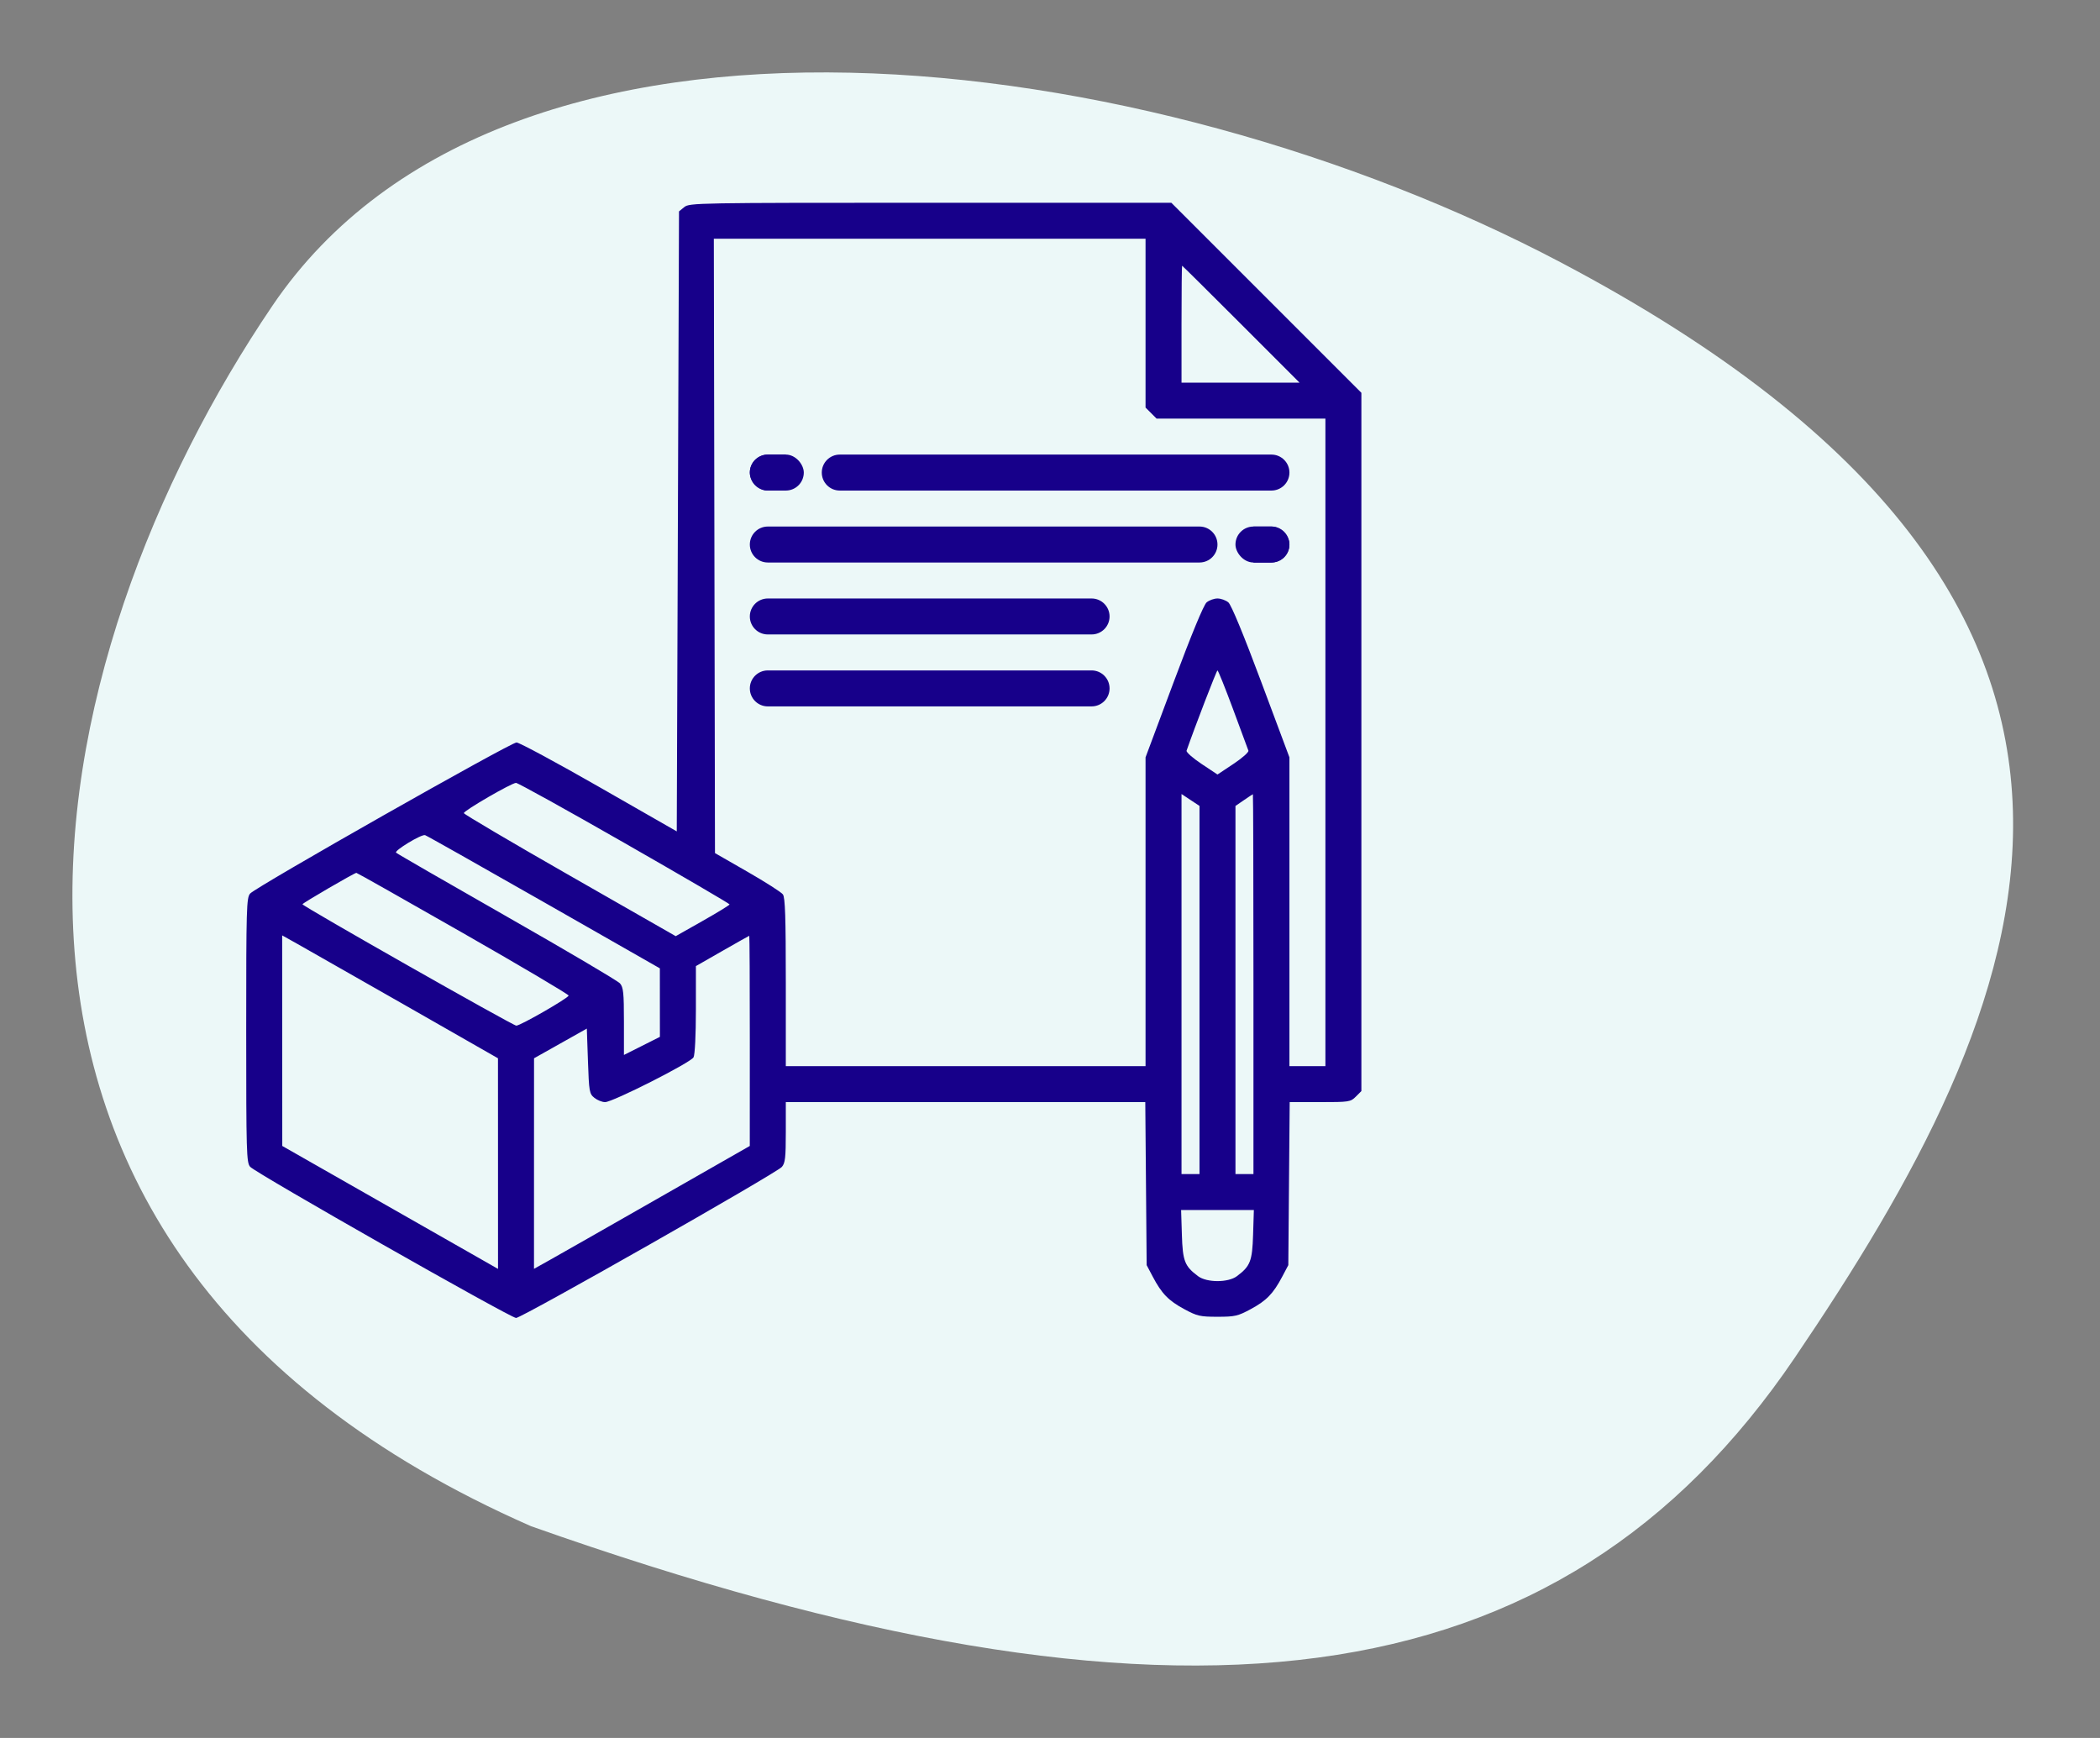
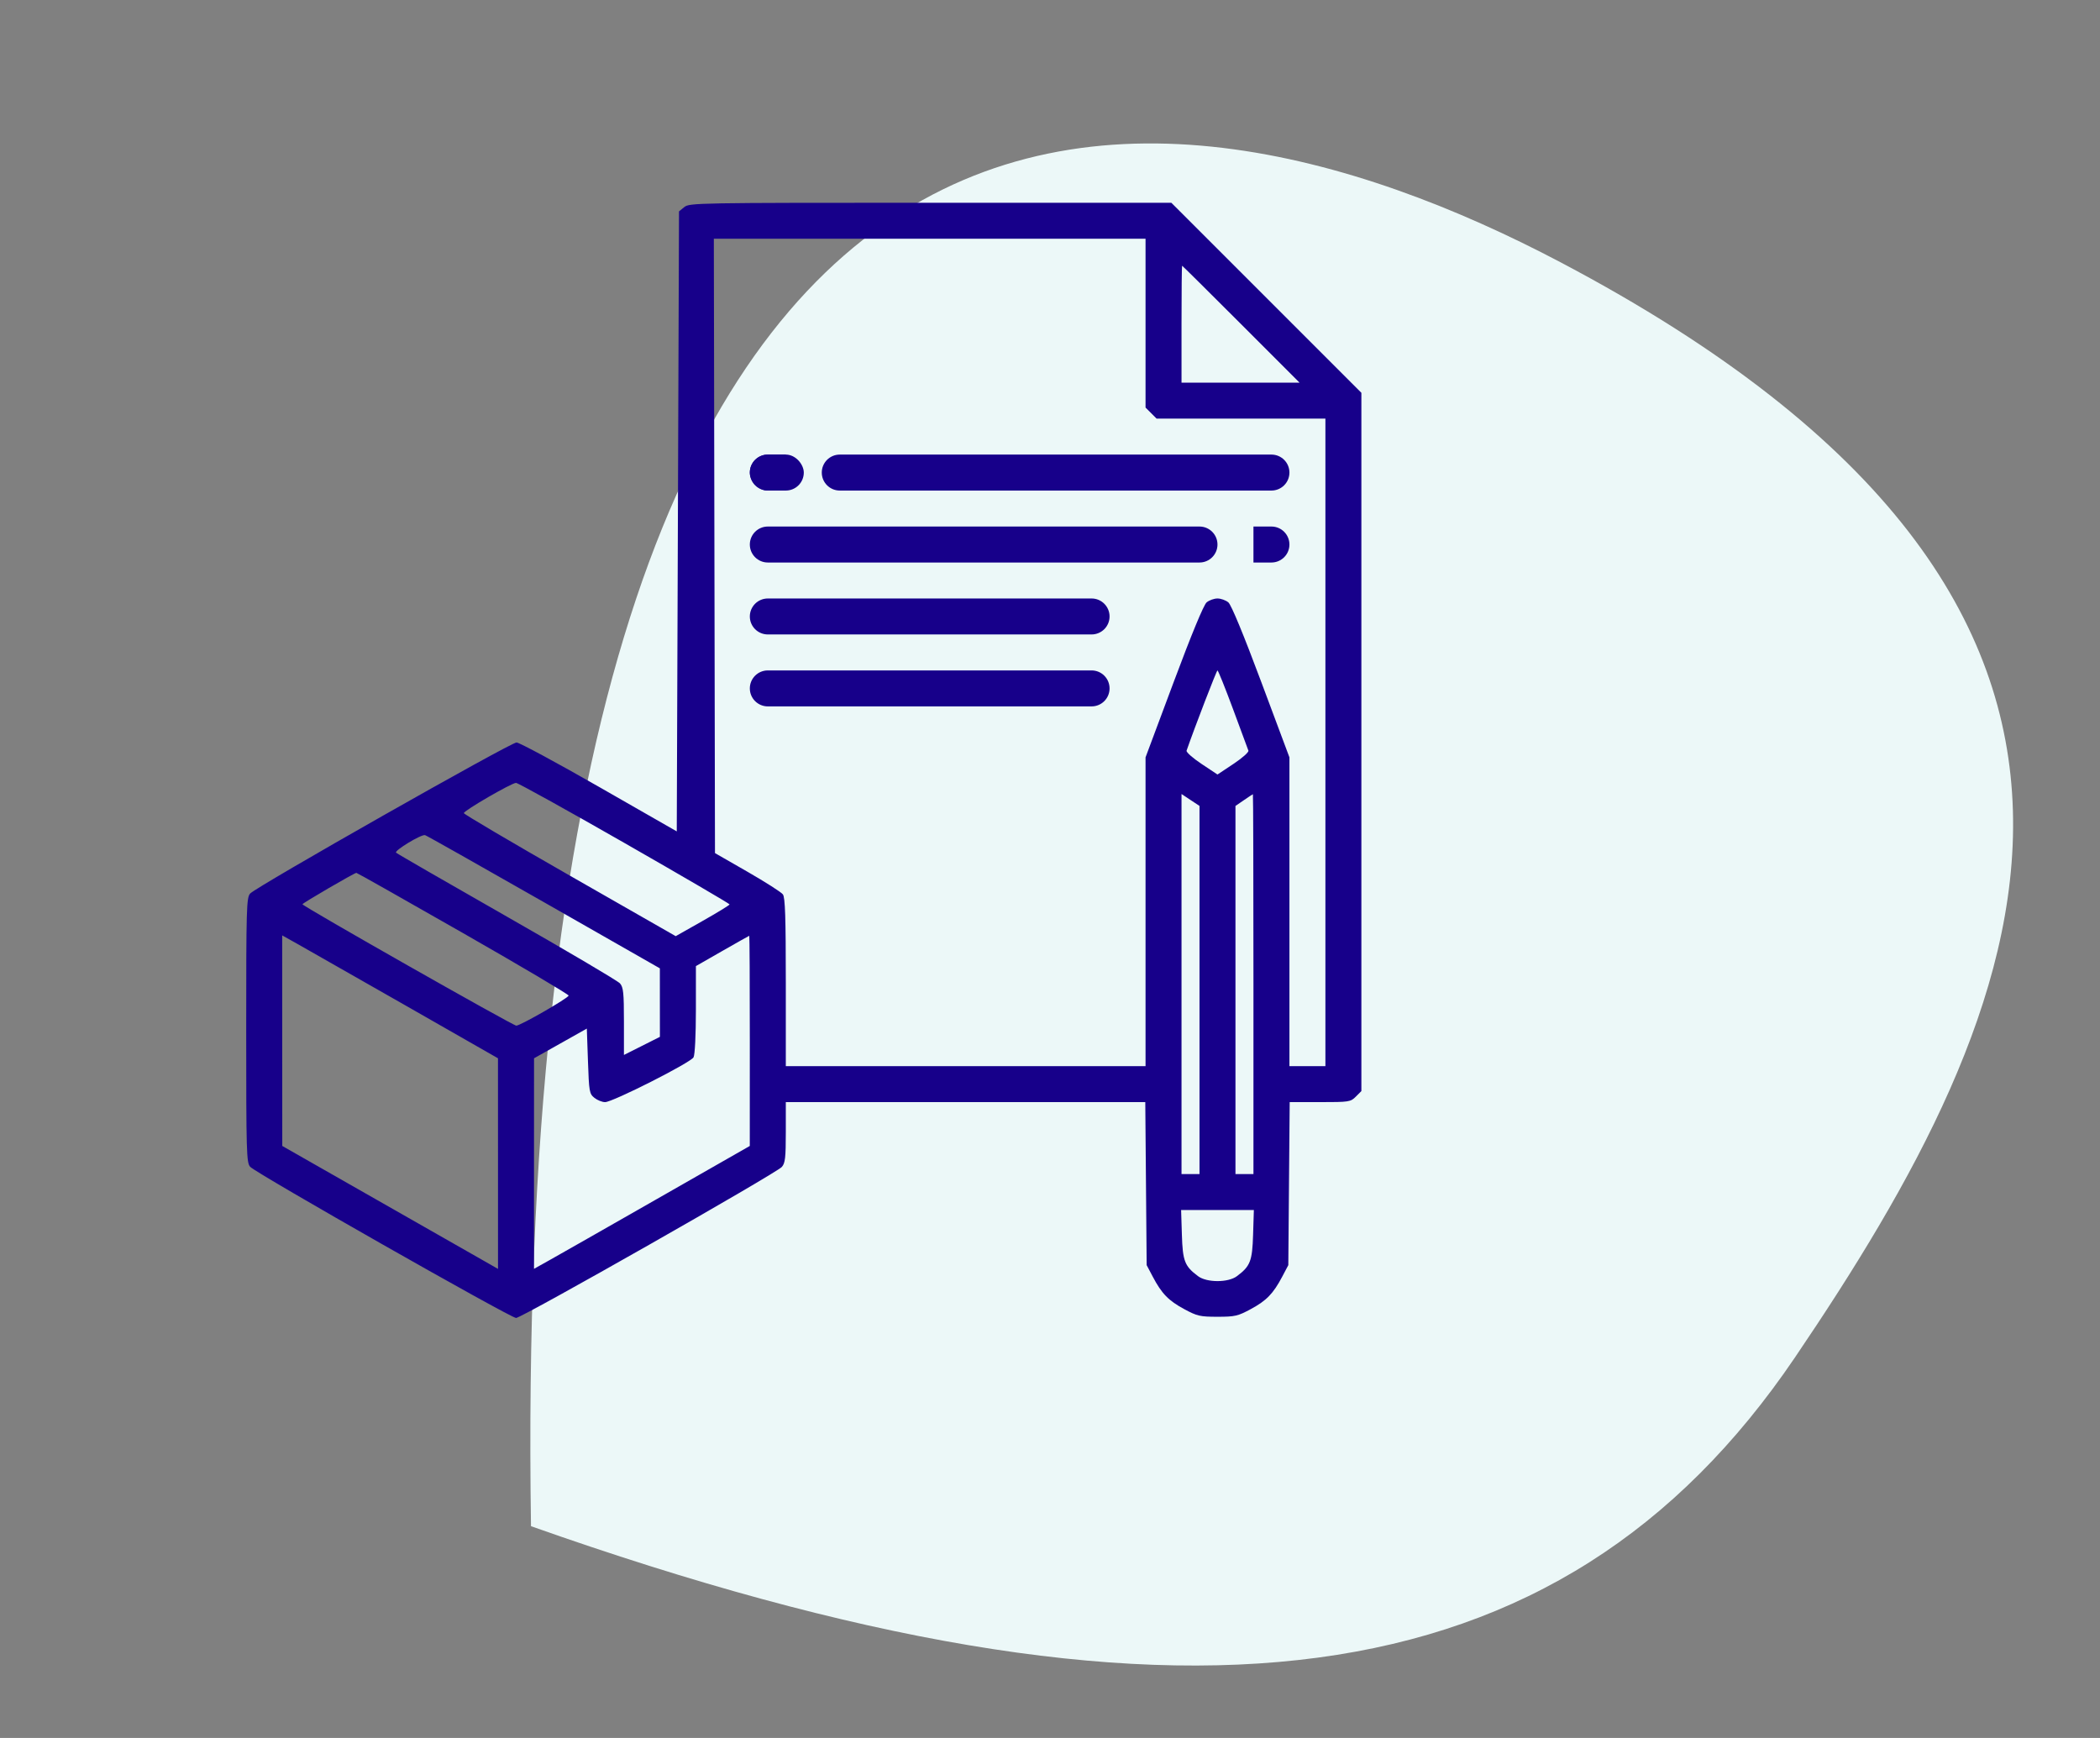
<svg xmlns="http://www.w3.org/2000/svg" width="145" height="120" viewBox="0 0 145 120" fill="none">
  <rect x="0" y="0" width="145" height="120" fill="#808080" stroke="none" />
-   <path d="M123.933 93.733C107.725 117.646 81.38 121.196 36.664 105.377C-7.507 85.965 2.603 45.022 18.81 21.109C35.017 -2.804 79.321 3.116 107.772 18.12C153.254 42.105 140.14 69.82 123.933 93.733Z" fill="#ECF8F8" />
+   <path d="M123.933 93.733C107.725 117.646 81.38 121.196 36.664 105.377C35.017 -2.804 79.321 3.116 107.772 18.12C153.254 42.105 140.14 69.82 123.933 93.733Z" fill="#ECF8F8" />
  <path fill-rule="evenodd" clip-rule="evenodd" d="M47.251 14.297L46.884 14.594L46.806 35.999L46.729 57.404L41.373 54.338C38.427 52.652 35.859 51.269 35.667 51.265C35.266 51.257 17.686 61.226 17.272 61.696C17.02 61.982 17 62.66 17 71.129C17 79.598 17.02 80.276 17.272 80.562C17.657 81 35.25 91 35.634 91C36.028 91 53.611 81.007 53.986 80.57C54.216 80.303 54.258 79.931 54.258 78.175V76.097H66.669H79.079L79.127 81.724L79.174 87.352L79.593 88.145C80.213 89.321 80.681 89.804 81.767 90.389C82.66 90.871 82.859 90.917 84.064 90.917C85.27 90.917 85.469 90.871 86.362 90.389C87.448 89.804 87.916 89.321 88.536 88.145L88.955 87.352L89.002 81.724L89.05 76.097H91.144C93.16 76.097 93.252 76.083 93.619 75.716L94 75.335V51.228V27.122L87.439 20.561L80.878 14H64.248C48.105 14 47.606 14.009 47.251 14.297ZM79.097 22.312V28.141L79.478 28.522L79.859 28.903H85.688H91.516V51.258V73.613H90.274H89.032V62.952V52.292L87.084 47.079C85.857 43.794 85.018 41.766 84.816 41.594C84.64 41.445 84.302 41.323 84.064 41.323C83.827 41.323 83.489 41.445 83.313 41.594C83.111 41.766 82.272 43.794 81.045 47.079L79.097 52.292V62.952V73.613H66.677H54.258V67.821C54.258 63.324 54.213 61.968 54.057 61.754C53.946 61.603 52.846 60.9 51.612 60.191L49.368 58.903L49.328 37.694L49.289 16.484H64.193H79.097V22.312ZM85.695 22.383L89.729 26.419H85.655H81.581V22.383C81.581 20.163 81.599 18.347 81.621 18.347C81.643 18.347 83.476 20.163 85.695 22.383ZM51.774 32.629V32.629C51.774 33.315 52.33 33.871 53.016 33.871V33.871H54.258V32.629V31.387H53.016V31.387C52.33 31.387 51.774 31.943 51.774 32.629V32.629ZM56.742 32.629V32.629C56.742 33.315 57.298 33.871 57.984 33.871H72.887H87.79C88.476 33.871 89.032 33.315 89.032 32.629V32.629V32.629C89.032 31.943 88.476 31.387 87.79 31.387H72.887H57.984C57.298 31.387 56.742 31.943 56.742 32.629V32.629ZM51.774 37.597V37.597C51.774 38.283 52.33 38.839 53.016 38.839H67.919H82.823C83.508 38.839 84.064 38.283 84.064 37.597V37.597V37.597C84.064 36.911 83.508 36.355 82.823 36.355H67.919H53.016C52.33 36.355 51.774 36.911 51.774 37.597V37.597ZM86.548 37.597V38.839H87.79V38.839C88.476 38.839 89.032 38.283 89.032 37.597V37.597V37.597C89.032 36.911 88.476 36.355 87.79 36.355V36.355H86.548V37.597ZM51.774 42.565V42.565C51.774 43.25 52.33 43.806 53.016 43.806H64.194H75.371C76.057 43.806 76.613 43.25 76.613 42.565V42.565V42.565C76.613 41.879 76.057 41.323 75.371 41.323H64.194H53.016C52.33 41.323 51.774 41.879 51.774 42.565V42.565ZM51.774 47.532V47.532C51.774 48.218 52.33 48.774 53.016 48.774H64.194H75.371C76.057 48.774 76.613 48.218 76.613 47.532V47.532V47.532C76.613 46.846 76.057 46.29 75.371 46.29H64.194H53.016C52.33 46.29 51.774 46.846 51.774 47.532V47.532ZM85.141 48.968C85.688 50.441 86.164 51.729 86.2 51.83C86.235 51.932 85.769 52.344 85.164 52.746L84.064 53.477L82.965 52.746C82.36 52.344 81.894 51.932 81.93 51.83C82.497 50.199 84.003 46.29 84.064 46.29C84.11 46.29 84.594 47.495 85.141 48.968ZM43.118 58.205C47.11 60.489 50.376 62.397 50.376 62.445C50.377 62.493 49.54 63.006 48.517 63.585L46.657 64.638L39.344 60.457C35.321 58.157 32.029 56.216 32.027 56.143C32.023 55.971 35.321 54.06 35.629 54.055C35.757 54.053 39.127 55.92 43.118 58.205ZM82.823 68.355V81.064H82.202H81.581V67.944V54.824L82.202 55.235L82.823 55.646V68.355ZM86.548 67.947V81.064H85.927H85.306V68.356V55.647L85.889 55.247C86.209 55.027 86.488 54.843 86.51 54.838C86.531 54.833 86.548 60.732 86.548 67.947ZM37.535 62.28L45.562 66.86L45.563 69.226L45.565 71.591L44.323 72.216L43.081 72.84V70.527C43.081 68.547 43.041 68.169 42.809 67.9C42.66 67.727 39.149 65.654 35.008 63.294C30.867 60.933 27.42 58.944 27.348 58.873C27.207 58.733 29.081 57.598 29.347 57.662C29.435 57.683 33.119 59.761 37.535 62.28ZM31.981 64.432C35.994 66.725 39.27 68.664 39.263 68.74C39.244 68.914 35.936 70.816 35.649 70.817C35.421 70.819 20.885 62.566 20.884 62.435C20.884 62.358 24.46 60.275 24.607 60.267C24.649 60.264 27.968 62.139 31.981 64.432ZM27.997 69.421L34.384 73.07L34.386 80.341L34.387 87.613L33.478 87.094C32.978 86.809 29.626 84.899 26.029 82.85L19.49 79.124L19.487 71.855L19.484 64.585L20.546 65.179C21.131 65.506 24.483 67.415 27.997 69.421ZM51.773 71.866L51.771 79.124L45.384 82.772C41.87 84.779 38.518 86.688 37.933 87.014L36.871 87.608L36.872 80.339L36.874 73.07L38.697 72.045L40.519 71.02L40.597 73.262C40.67 75.385 40.694 75.52 41.041 75.8C41.242 75.963 41.575 76.097 41.78 76.097C42.308 76.097 47.69 73.371 47.886 73.005C47.983 72.825 48.049 71.487 48.05 69.703L48.051 66.705L49.874 65.661C50.876 65.087 51.714 64.616 51.735 64.613C51.757 64.611 51.774 67.875 51.773 71.866ZM86.523 85.245C86.467 87.079 86.332 87.424 85.402 88.118C84.801 88.567 83.328 88.567 82.727 88.118C81.797 87.424 81.662 87.079 81.606 85.245L81.553 83.548H84.064H86.576L86.523 85.245Z" fill="#17008A" />
  <rect x="51.774" y="31.387" width="3.726" height="2.484" rx="1.242" fill="#17008A" />
-   <rect x="85.306" y="36.355" width="3.726" height="2.484" rx="1.242" fill="#17008A" />
</svg>